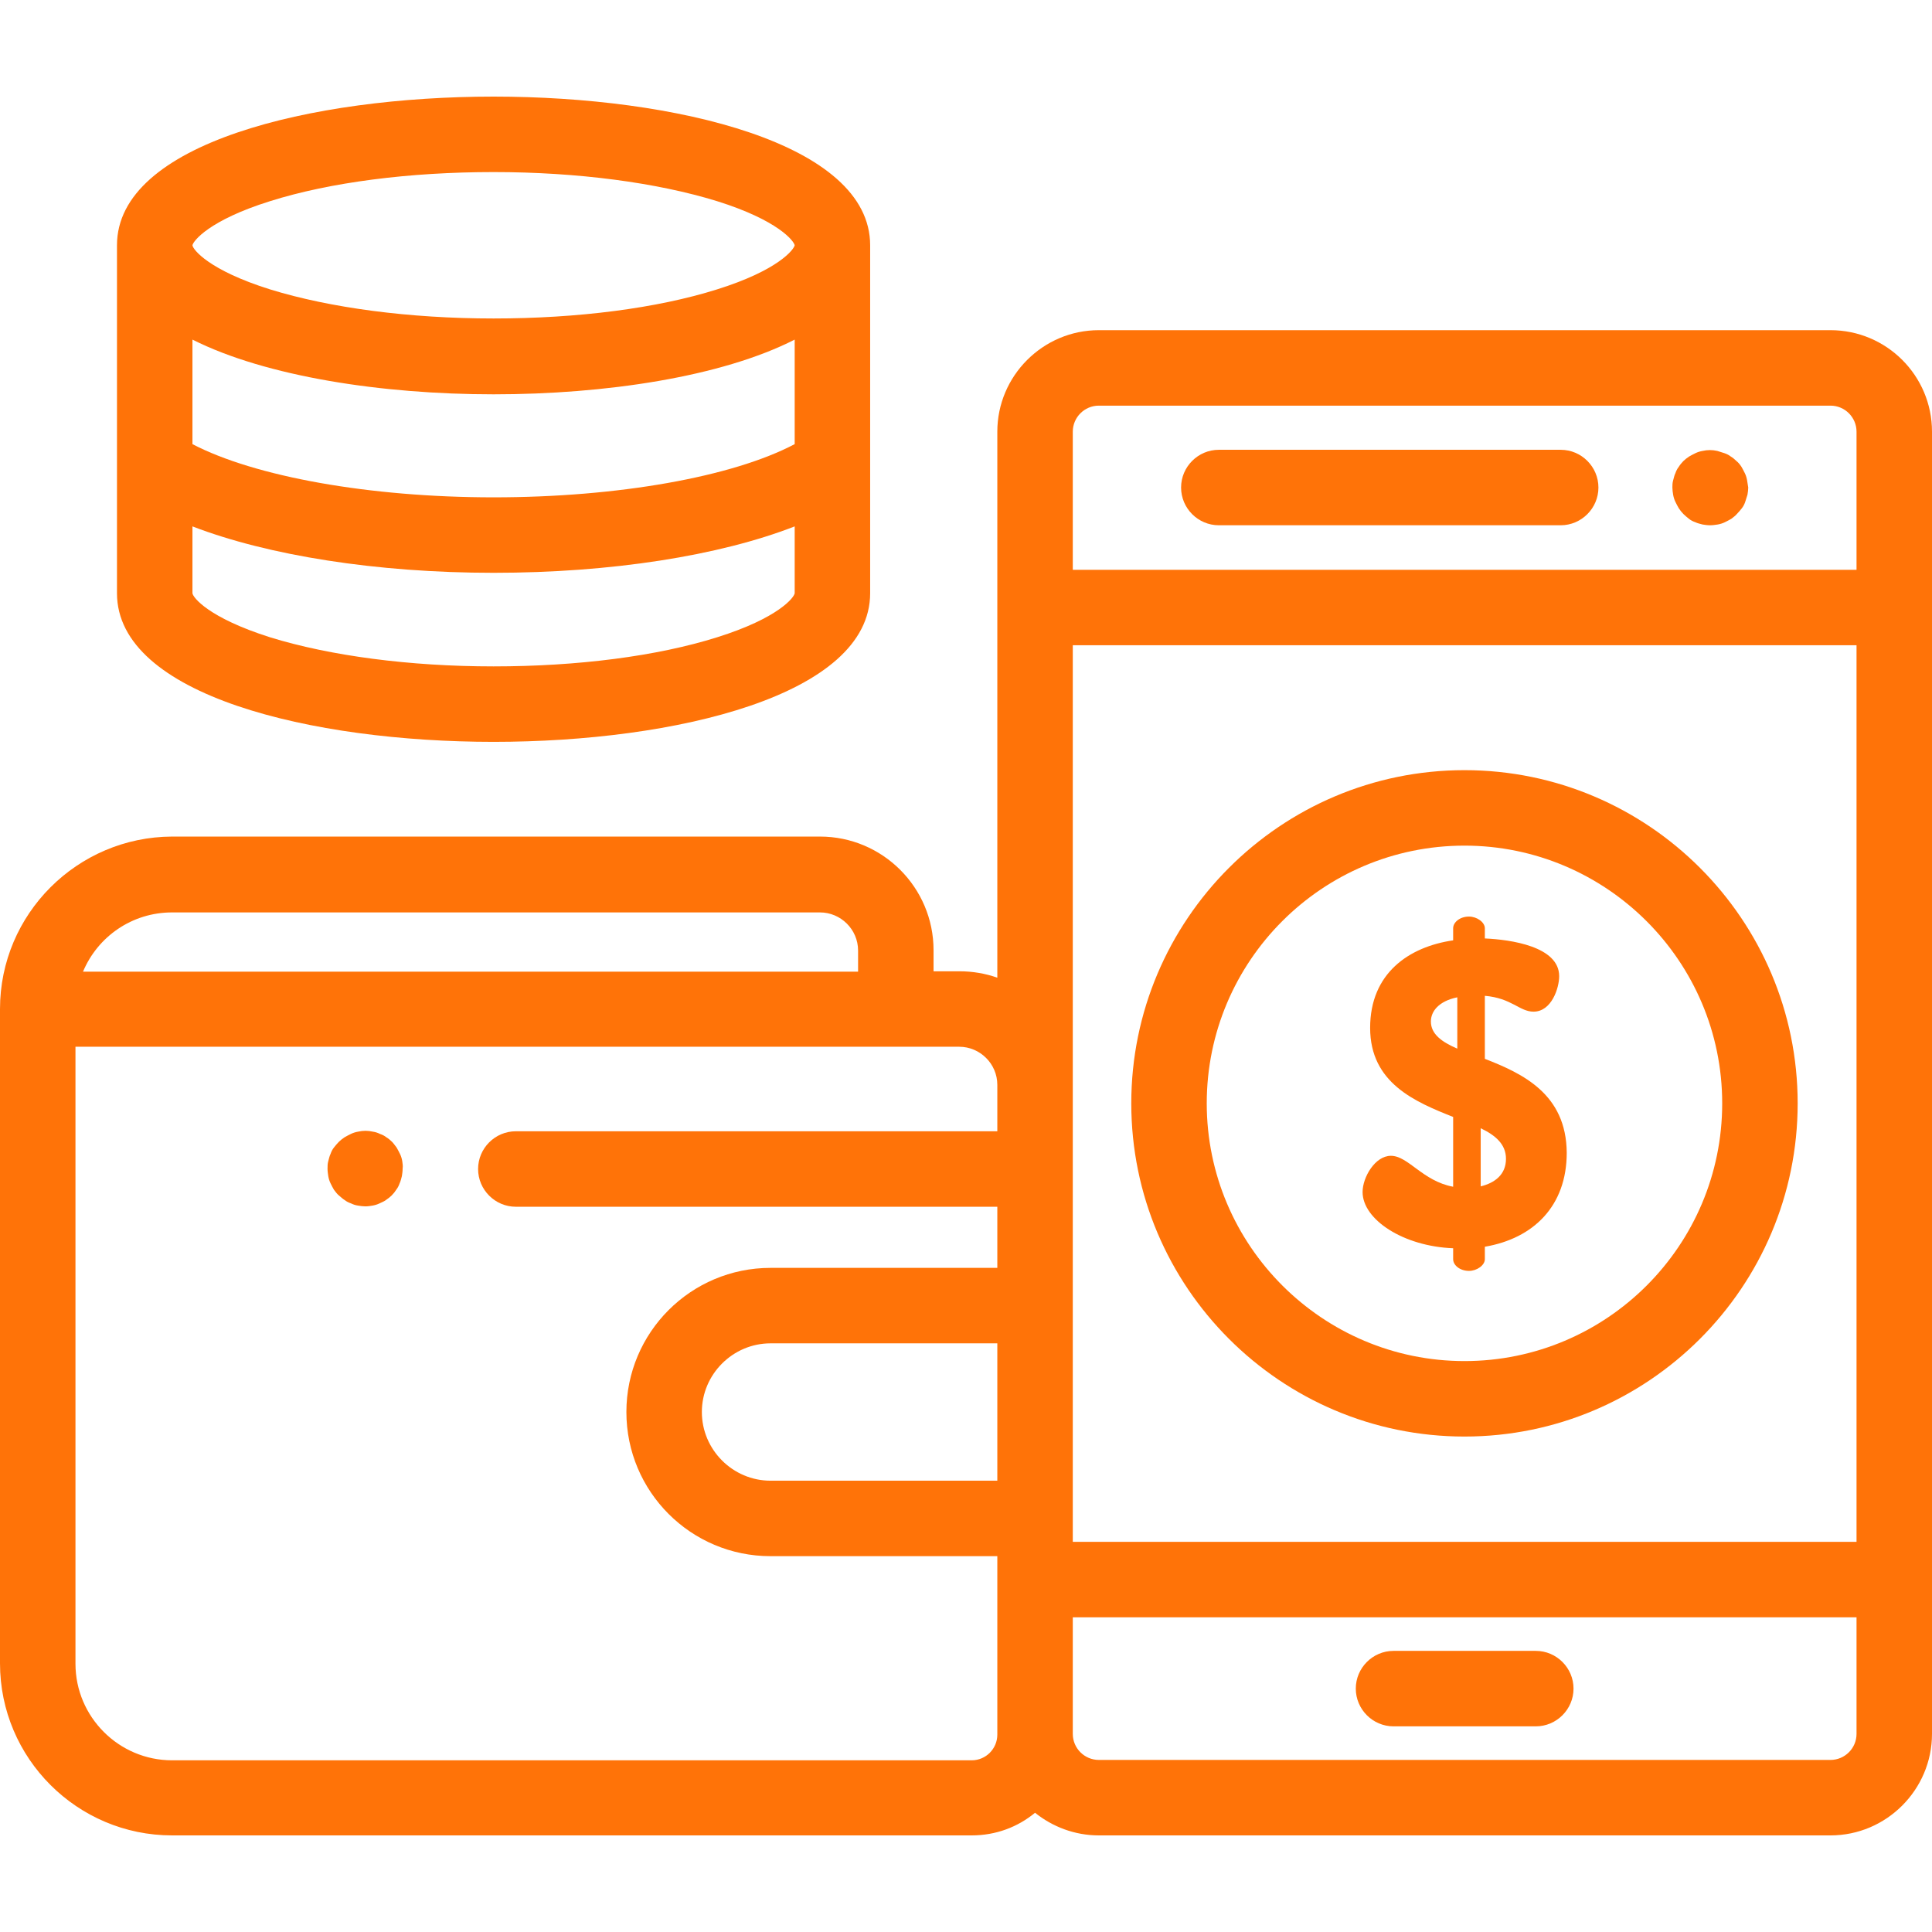
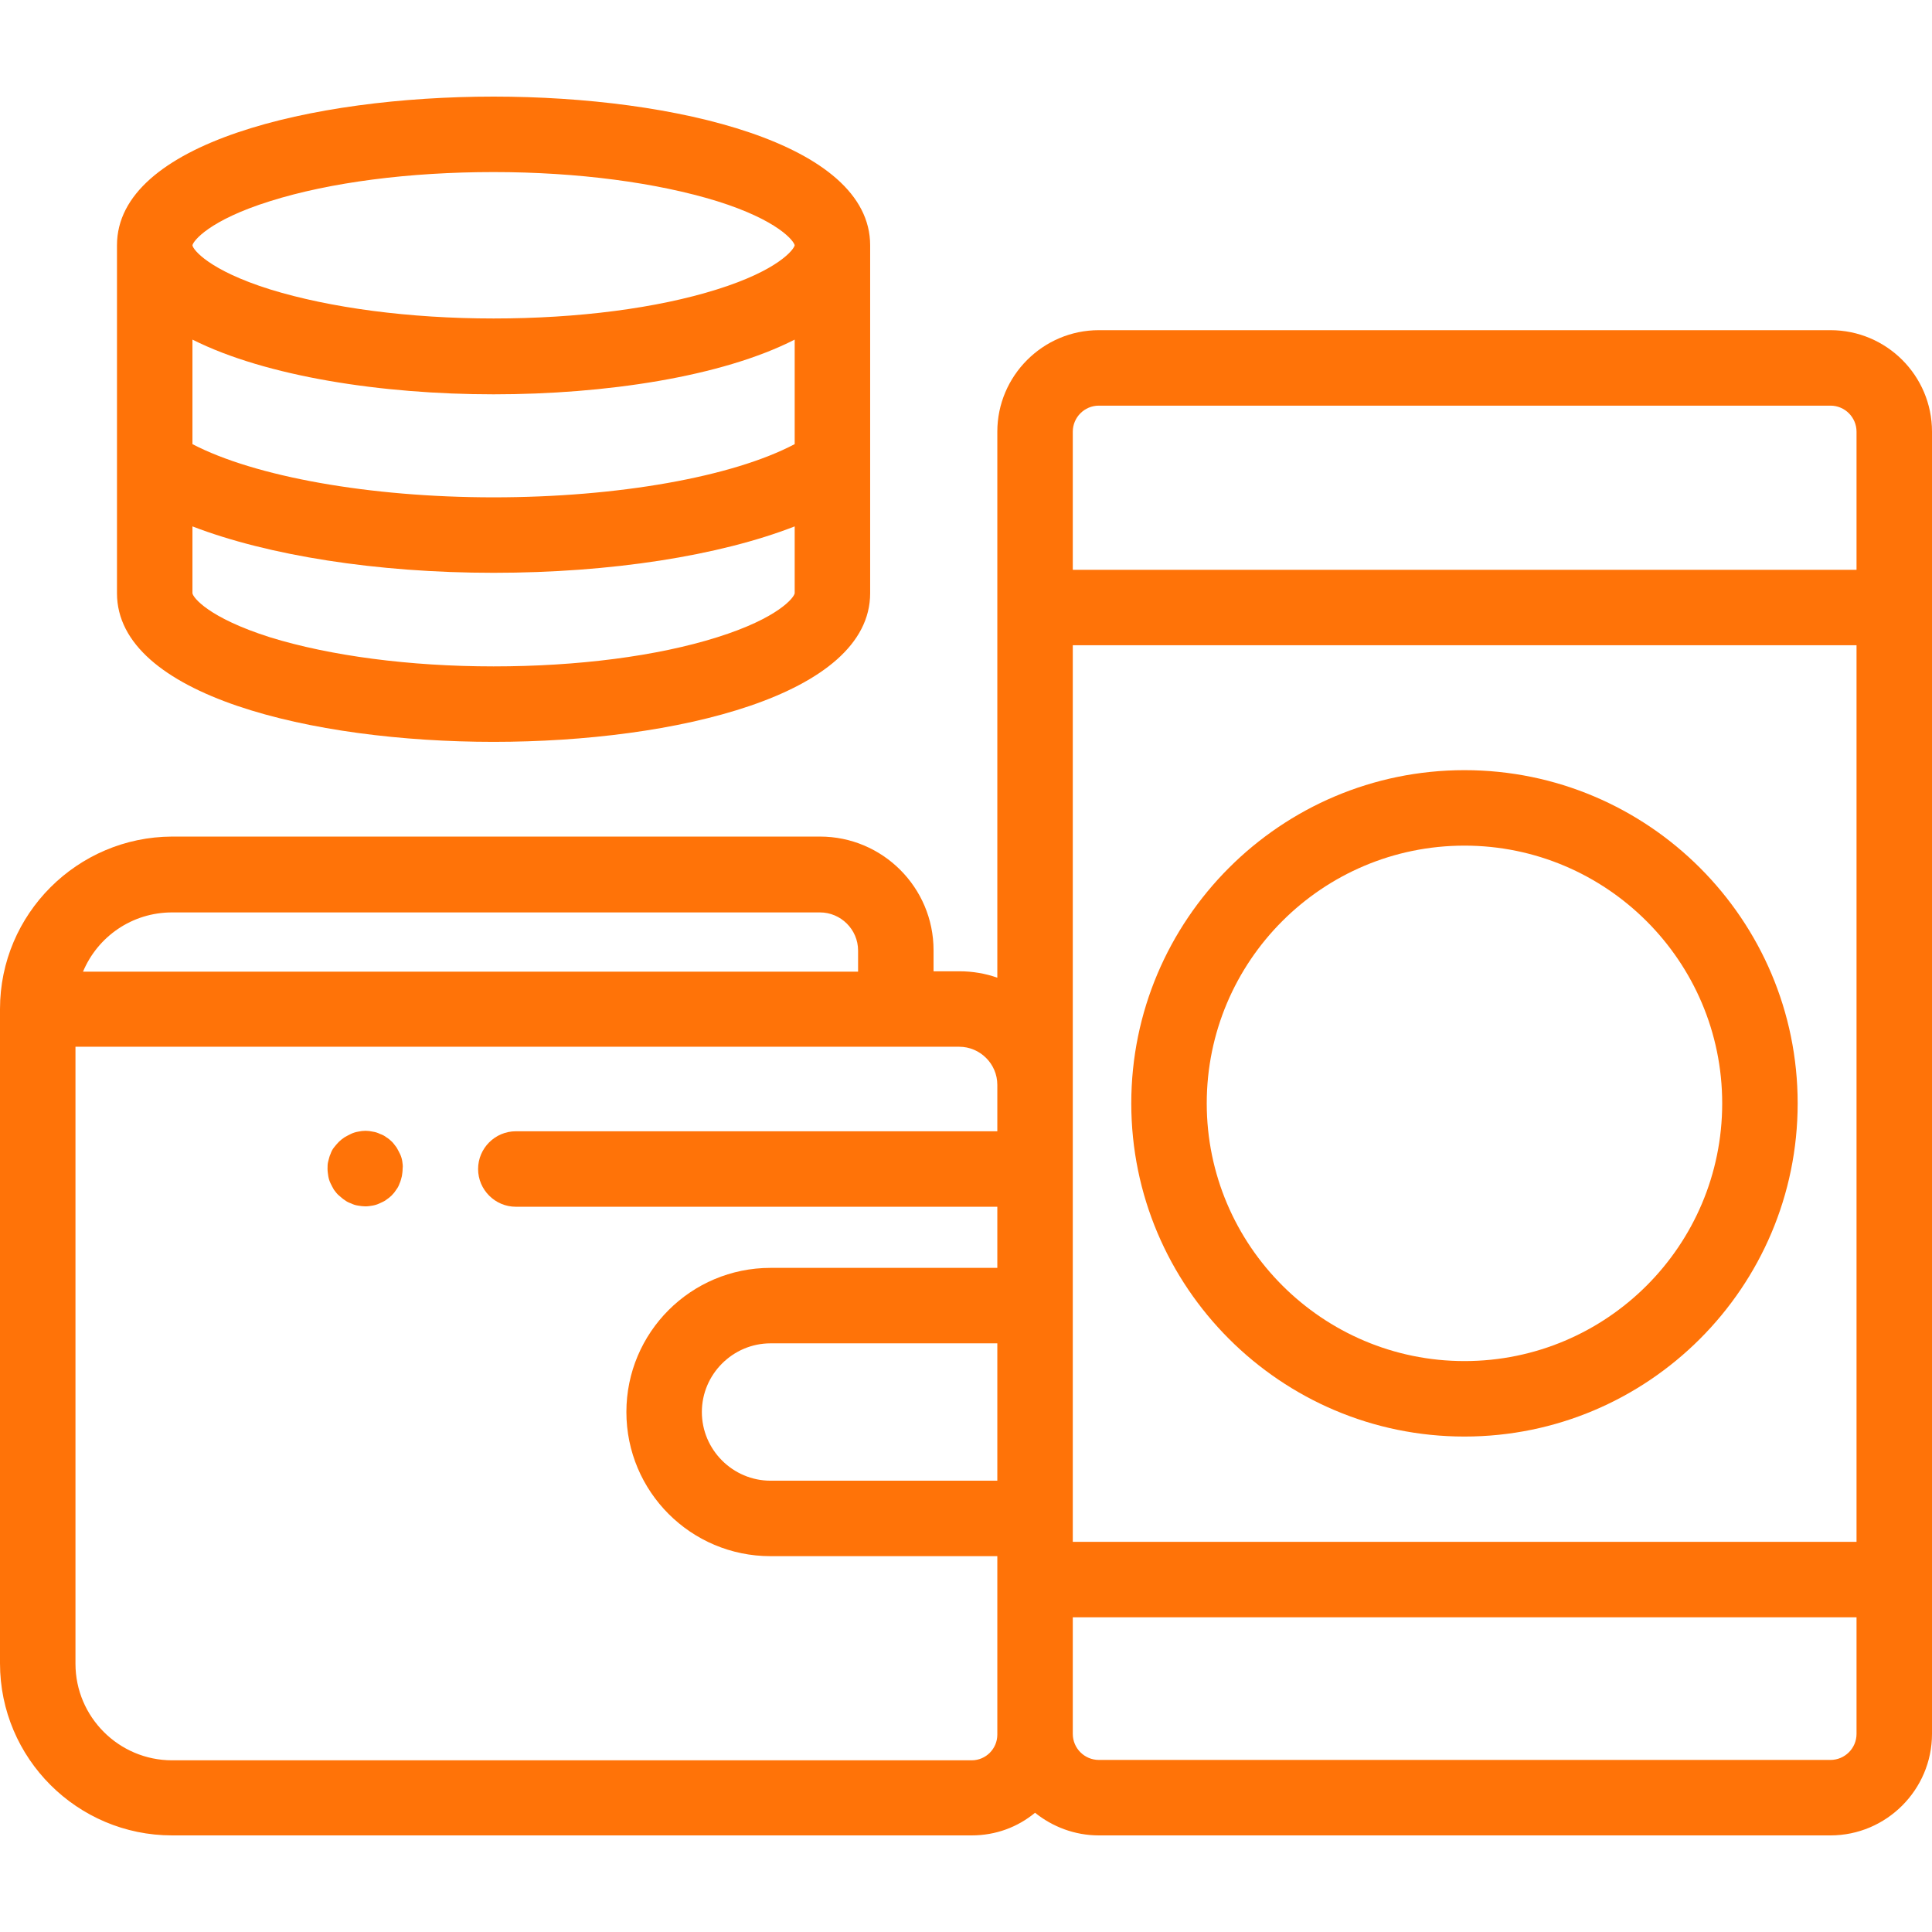
<svg xmlns="http://www.w3.org/2000/svg" version="1.1" id="Capa_1" x="0px" y="0px" viewBox="0 0 512 512" style="enable-background:new 0 0 512 512;" xml:space="preserve">
  <style type="text/css">
	.st0{fill:#FF7308;}
</style>
  <g>
    <g>
-       <path class="st0" d="M407,437.5h-37.7c-5.5,0-10,4.5-10,10s4.5,10,10,10H407c5.5,0,10-4.5,10-10S412.5,437.5,407,437.5z" />
-     </g>
+       </g>
  </g>
  <g>
    <g>
-       <path class="st0" d="M463,127.3c-0.1-0.6-0.3-1.3-0.6-1.9c-0.3-0.6-0.6-1.2-0.9-1.7c-0.4-0.6-0.8-1.1-1.3-1.5    c-0.5-0.5-1-0.9-1.5-1.2c-0.5-0.4-1.1-0.7-1.7-0.9s-1.2-0.4-1.9-0.6c-1.3-0.3-2.6-0.3-3.9,0c-0.6,0.1-1.3,0.3-1.9,0.6    c-0.6,0.3-1.2,0.6-1.7,0.9c-0.6,0.4-1.1,0.8-1.5,1.2s-0.9,1-1.2,1.5c-0.4,0.5-0.7,1.1-0.9,1.7c-0.3,0.6-0.4,1.2-0.6,1.9    s-0.2,1.3-0.2,1.9s0.1,1.3,0.2,1.9s0.3,1.3,0.6,1.9c0.3,0.6,0.6,1.2,0.9,1.7c0.4,0.6,0.8,1.1,1.2,1.5s1,0.9,1.5,1.3    c0.5,0.4,1.1,0.7,1.7,0.9c0.6,0.3,1.2,0.4,1.9,0.6c0.6,0.1,1.3,0.2,2,0.2c0.7,0,1.3-0.1,2-0.2c0.6-0.1,1.3-0.3,1.9-0.6    s1.2-0.6,1.7-0.9c0.5-0.4,1.1-0.8,1.5-1.3c0.5-0.5,0.9-1,1.3-1.5c0.4-0.5,0.7-1.1,0.9-1.7c0.2-0.6,0.4-1.2,0.6-1.9    c0.1-0.6,0.2-1.3,0.2-1.9C463.2,128.6,463.1,127.9,463,127.3z" />
-     </g>
+       </g>
  </g>
  <g>
    <g>
-       <path class="st0" d="M413.6,119.2h-90.6c-5.5,0-10,4.5-10,10c0,5.5,4.5,10,10,10h90.6c5.5,0,10-4.5,10-10    C423.6,123.7,419.1,119.2,413.6,119.2z" />
-     </g>
+       </g>
  </g>
  <g>
    <g>
      <path class="st0" d="M130.8,25.6C82.7,25.6,31,37.9,31,65v92.2c0,27.1,51.7,39.4,99.8,39.4c48.1,0,99.8-12.3,99.8-39.4V65    C230.6,37.9,178.9,25.6,130.8,25.6z M51,65c0.2-1.1,4.3-6.6,20.6-11.7c15.9-5,36.9-7.7,59.2-7.7s43.3,2.8,59.2,7.7    c16.3,5.1,20.4,10.6,20.6,11.7c-0.2,1.1-4.3,6.6-20.6,11.7c-15.9,5-36.9,7.7-59.2,7.7s-43.3-2.8-59.2-7.7    C55.3,71.6,51.1,66.1,51,65L51,65z M51,90c19.5,9.8,50.3,14.5,79.8,14.5s60.4-4.6,79.8-14.5v27.7c-16.5,8.7-46.9,14.1-79.8,14.1    c-32.9,0-63.3-5.5-79.8-14.1V90z M210.6,157.2c-0.1,1.1-4.3,6.6-20.6,11.7c-15.9,5-36.9,7.7-59.2,7.7s-43.3-2.8-59.2-7.7    c-16.4-5.2-20.5-10.6-20.6-11.7v-17.7c20,7.7,48.8,12.3,79.8,12.3s59.8-4.5,79.8-12.3L210.6,157.2L210.6,157.2z" />
    </g>
  </g>
  <g>
    <g>
      <path class="st0" d="M388.1,204.1c-48.7,0-88.3,39.6-88.3,88.3s39.6,88.3,88.3,88.3s88.3-39.6,88.3-88.3    C476.4,243.7,436.8,204.1,388.1,204.1z M388.1,360.7c-37.6,0-68.3-30.6-68.3-68.3s30.6-68.3,68.3-68.3c37.6,0,68.3,30.6,68.3,68.3    S425.8,360.7,388.1,360.7z" />
    </g>
  </g>
  <g>
    <g>
-       <path class="st0" d="M393.5,280.6v-16.7c7.1,0.6,9.2,4.2,12.9,4.2c4.8,0,6.8-6.3,6.8-9.4c0-7.9-12.9-9.7-19.7-10V246    c0-1.6-2.1-3.1-4.2-3.1c-2.4,0-4.2,1.5-4.2,3.1v3.2c-11.7,1.7-22,8.7-22,23.2c0,14.6,11.9,19.6,22,23.6v18.5    c-8.1-1.5-11.9-8.2-16.5-8.2c-4.2,0-7.5,5.7-7.5,9.6c0,7.3,10.8,14.4,24,14.9h0v2.9c0,1.6,1.8,3.1,4.2,3.1c2.1,0,4.2-1.5,4.2-3.1    v-3.3c12.9-2.2,21.7-10.8,21.7-24.9C415.1,289.9,403.5,284.5,393.5,280.6z M386.2,277.9c-4.2-1.8-7-3.9-7-7.2c0-2.7,2.1-5.4,7-6.4    V277.9z M392.4,314.4V299c4,1.9,6.7,4.3,6.7,8.1C399.1,311.3,396.1,313.5,392.4,314.4z" />
-     </g>
+       </g>
  </g>
  <g>
    <g>
      <path class="st0" d="M106.6,307.7c-0.1-0.6-0.3-1.3-0.6-1.9c-0.3-0.6-0.6-1.2-0.9-1.7c-0.4-0.5-0.8-1.1-1.2-1.5    c-0.5-0.5-1-0.9-1.5-1.2c-0.5-0.4-1.1-0.7-1.7-0.9c-0.6-0.3-1.2-0.5-1.9-0.6c-1.3-0.3-2.6-0.3-3.9,0c-0.6,0.1-1.3,0.3-1.9,0.6    c-0.6,0.3-1.2,0.6-1.7,0.9c-0.6,0.4-1.1,0.8-1.5,1.2c-0.5,0.5-0.9,1-1.3,1.5c-0.4,0.5-0.7,1.1-0.9,1.7c-0.3,0.6-0.4,1.2-0.6,1.9    s-0.2,1.3-0.2,2s0.1,1.3,0.2,2c0.1,0.6,0.3,1.3,0.6,1.9c0.3,0.6,0.6,1.2,0.9,1.7c0.4,0.5,0.8,1.1,1.3,1.5s1,0.9,1.5,1.2    c0.5,0.4,1.1,0.7,1.7,0.9c0.6,0.3,1.2,0.5,1.9,0.6c0.6,0.1,1.3,0.2,1.9,0.2c0.7,0,1.3-0.1,1.9-0.2c0.6-0.1,1.3-0.3,1.9-0.6    c0.6-0.3,1.2-0.5,1.7-0.9c0.6-0.4,1.1-0.8,1.5-1.2c0.5-0.5,0.9-1,1.2-1.5c0.4-0.5,0.7-1.1,0.9-1.7c0.3-0.6,0.4-1.2,0.6-1.9    c0.1-0.6,0.2-1.3,0.2-2C106.8,309,106.7,308.4,106.6,307.7z" />
    </g>
  </g>
  <g>
    <g>
      <path class="st0" d="M485.1,87.5H291.2c-14.8,0-26.9,12.1-26.9,26.9v144.7c-3.1-1.1-6.5-1.7-10.1-1.7h-6.8v-5.6    c0-16.6-13.5-30.1-30.1-30.1H45.6C20.5,221.8,0,242.2,0,267.4c0,0,0,0,0,0v173.4c0,25.2,20.5,45.6,45.6,45.6h211.9    c6.4,0,12.2-2.2,16.8-6c4.6,3.7,10.5,6,16.9,6h193.9c14.8,0,26.9-12.1,26.9-26.9V114.4C512,99.5,499.9,87.5,485.1,87.5z     M45.6,241.8h171.7c5.5,0,10.1,4.5,10.1,10.1v5.6H22C25.9,248.2,35,241.8,45.6,241.8z M264.3,336h-60.1    c-21.1,0-38.2,17.1-38.2,38.2c0,21.1,17.1,38.2,38.2,38.2h60.1v47.3h0c0,3.7-3,6.8-6.8,6.8H45.6c-14.1,0-25.6-11.5-25.6-25.6    V277.4h234.2c5.5,0,10.1,4.5,10.1,10.1v12.3H136.7c-5.5,0-10,4.5-10,10s4.5,10,10,10h127.6V336z M264.3,356v36.4h-60.1    c-10,0-18.2-8.2-18.2-18.2c0-10,8.2-18.2,18.2-18.2H264.3z M492,459.5c0,3.8-3.1,6.9-6.9,6.9H291.2c-3.8,0-6.9-3.1-6.9-6.9v-30.9    H492V459.5z M492,408.6H284.3V171H492V408.6z M492,151H284.3v-36.6c0-3.8,3.1-6.9,6.9-6.9h193.9c3.8,0,6.9,3.1,6.9,6.9V151z" />
    </g>
  </g>
</svg>